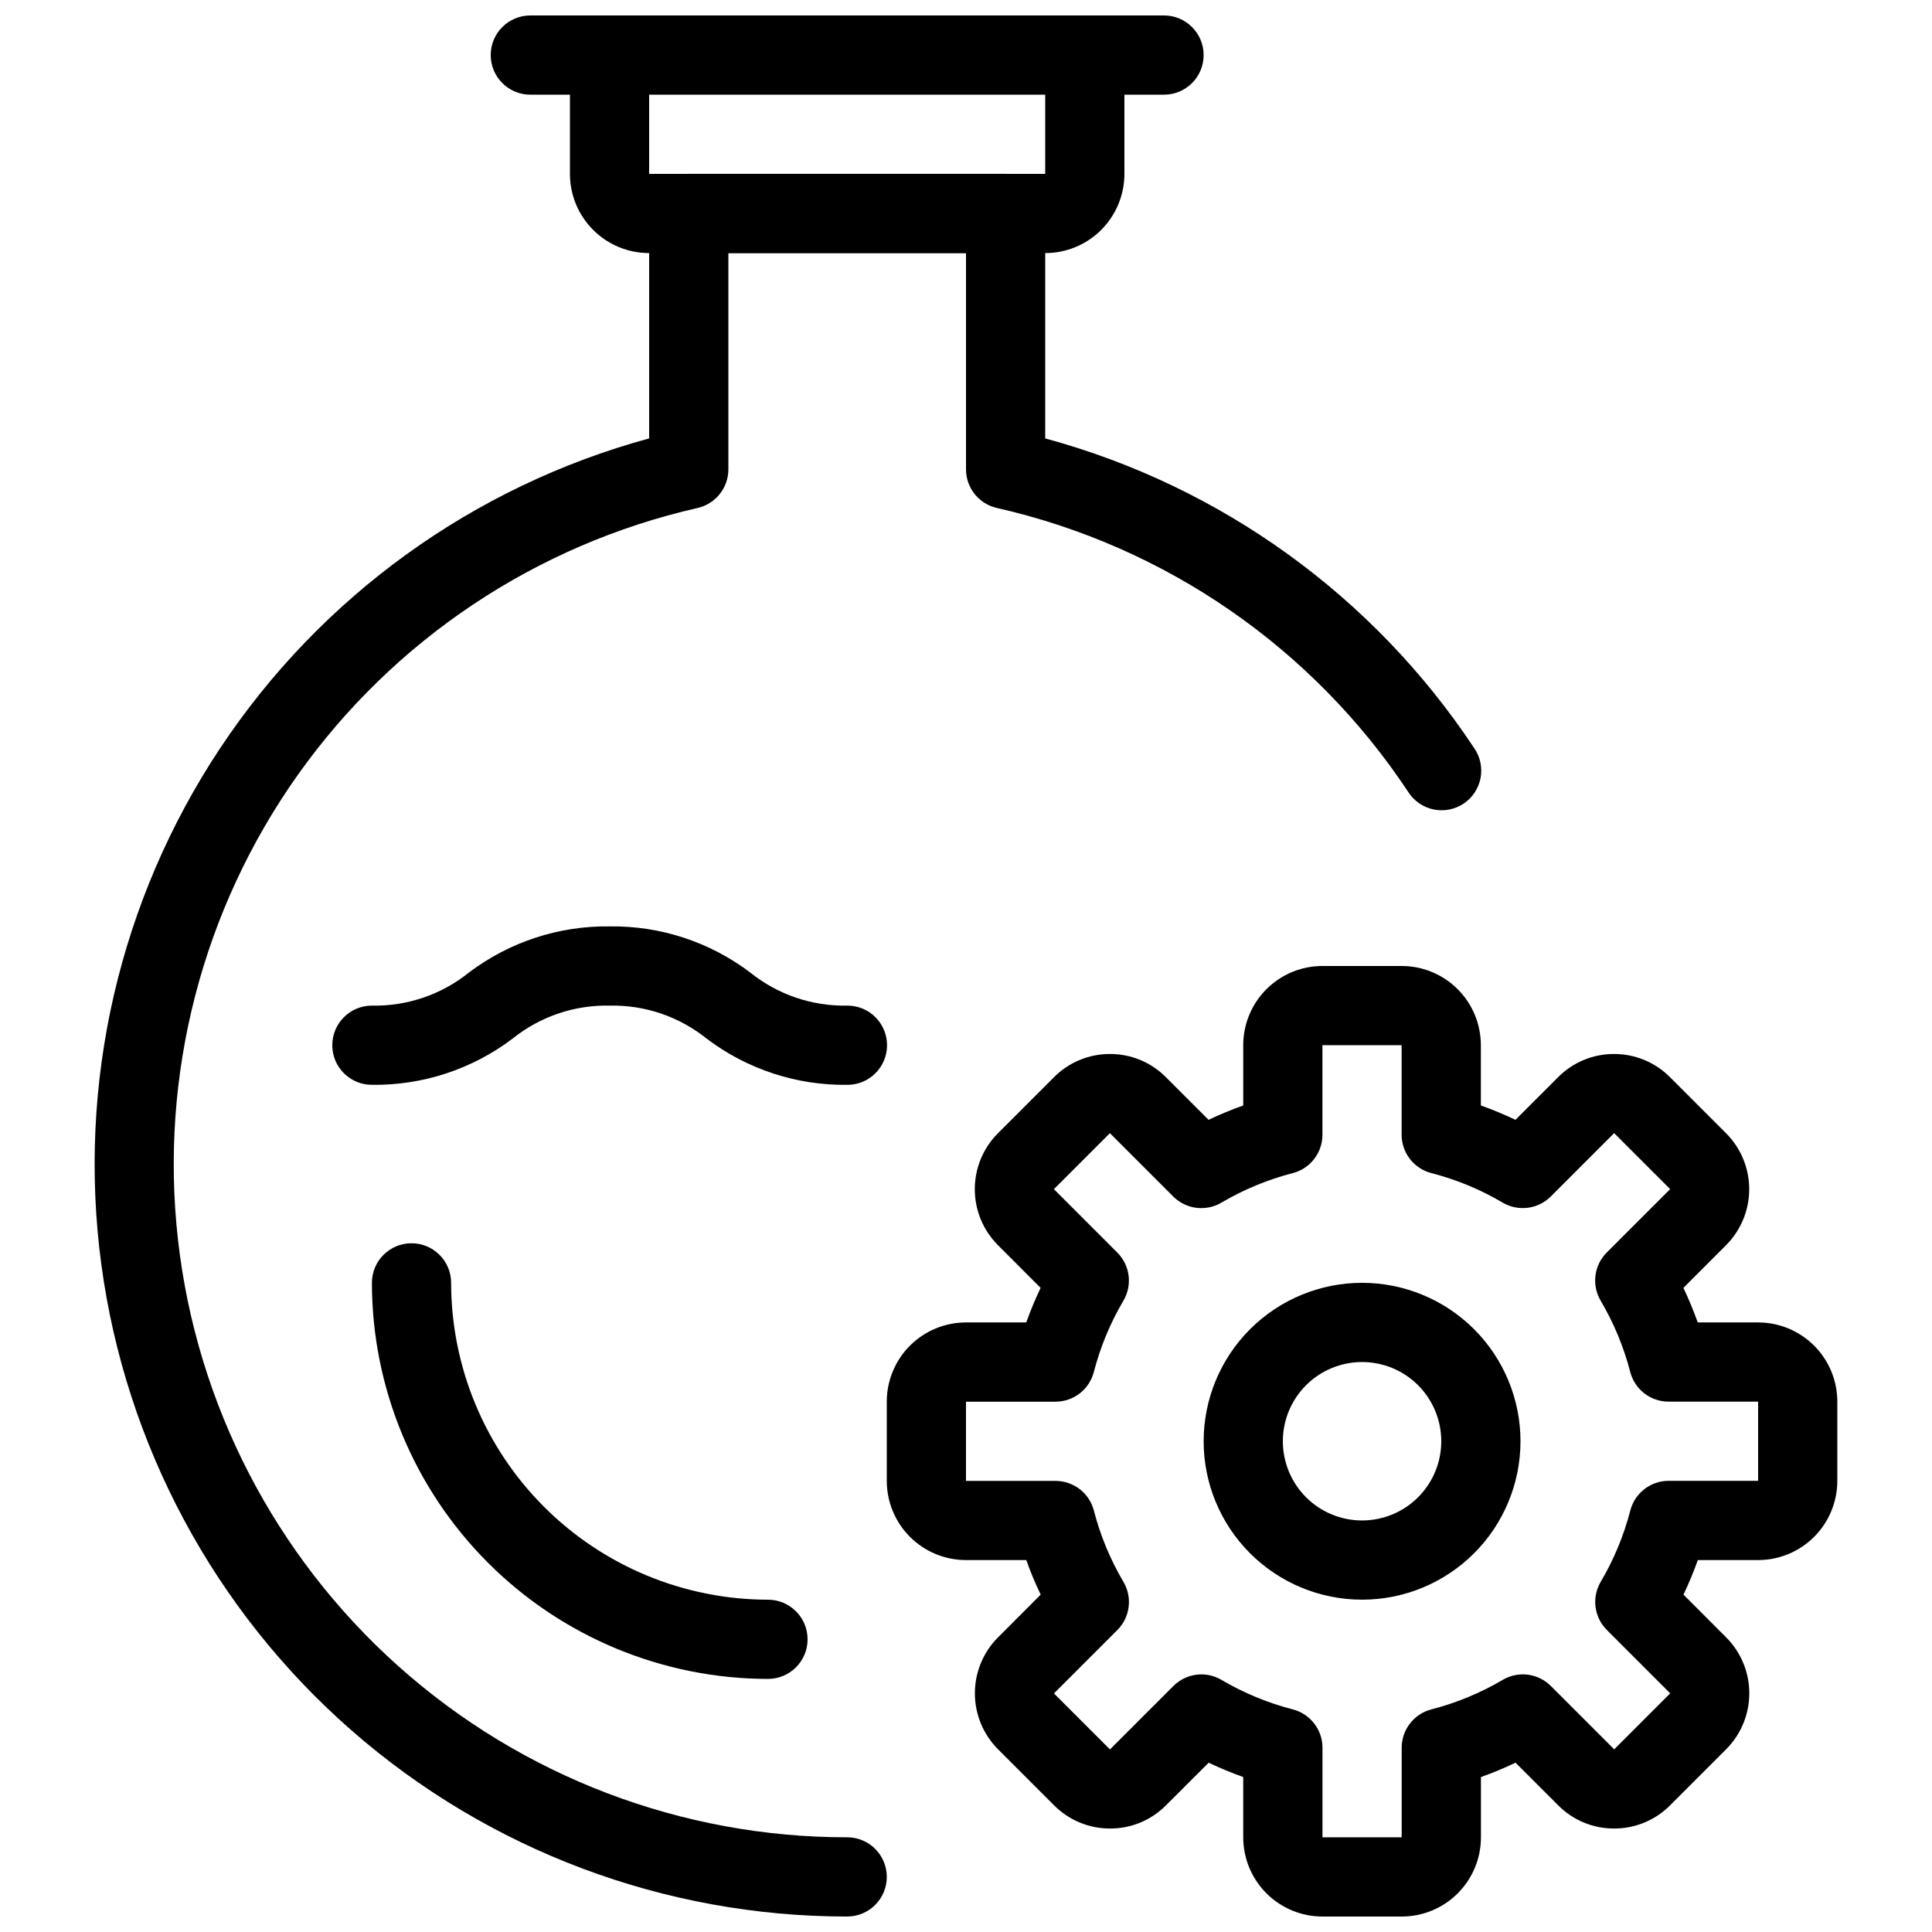
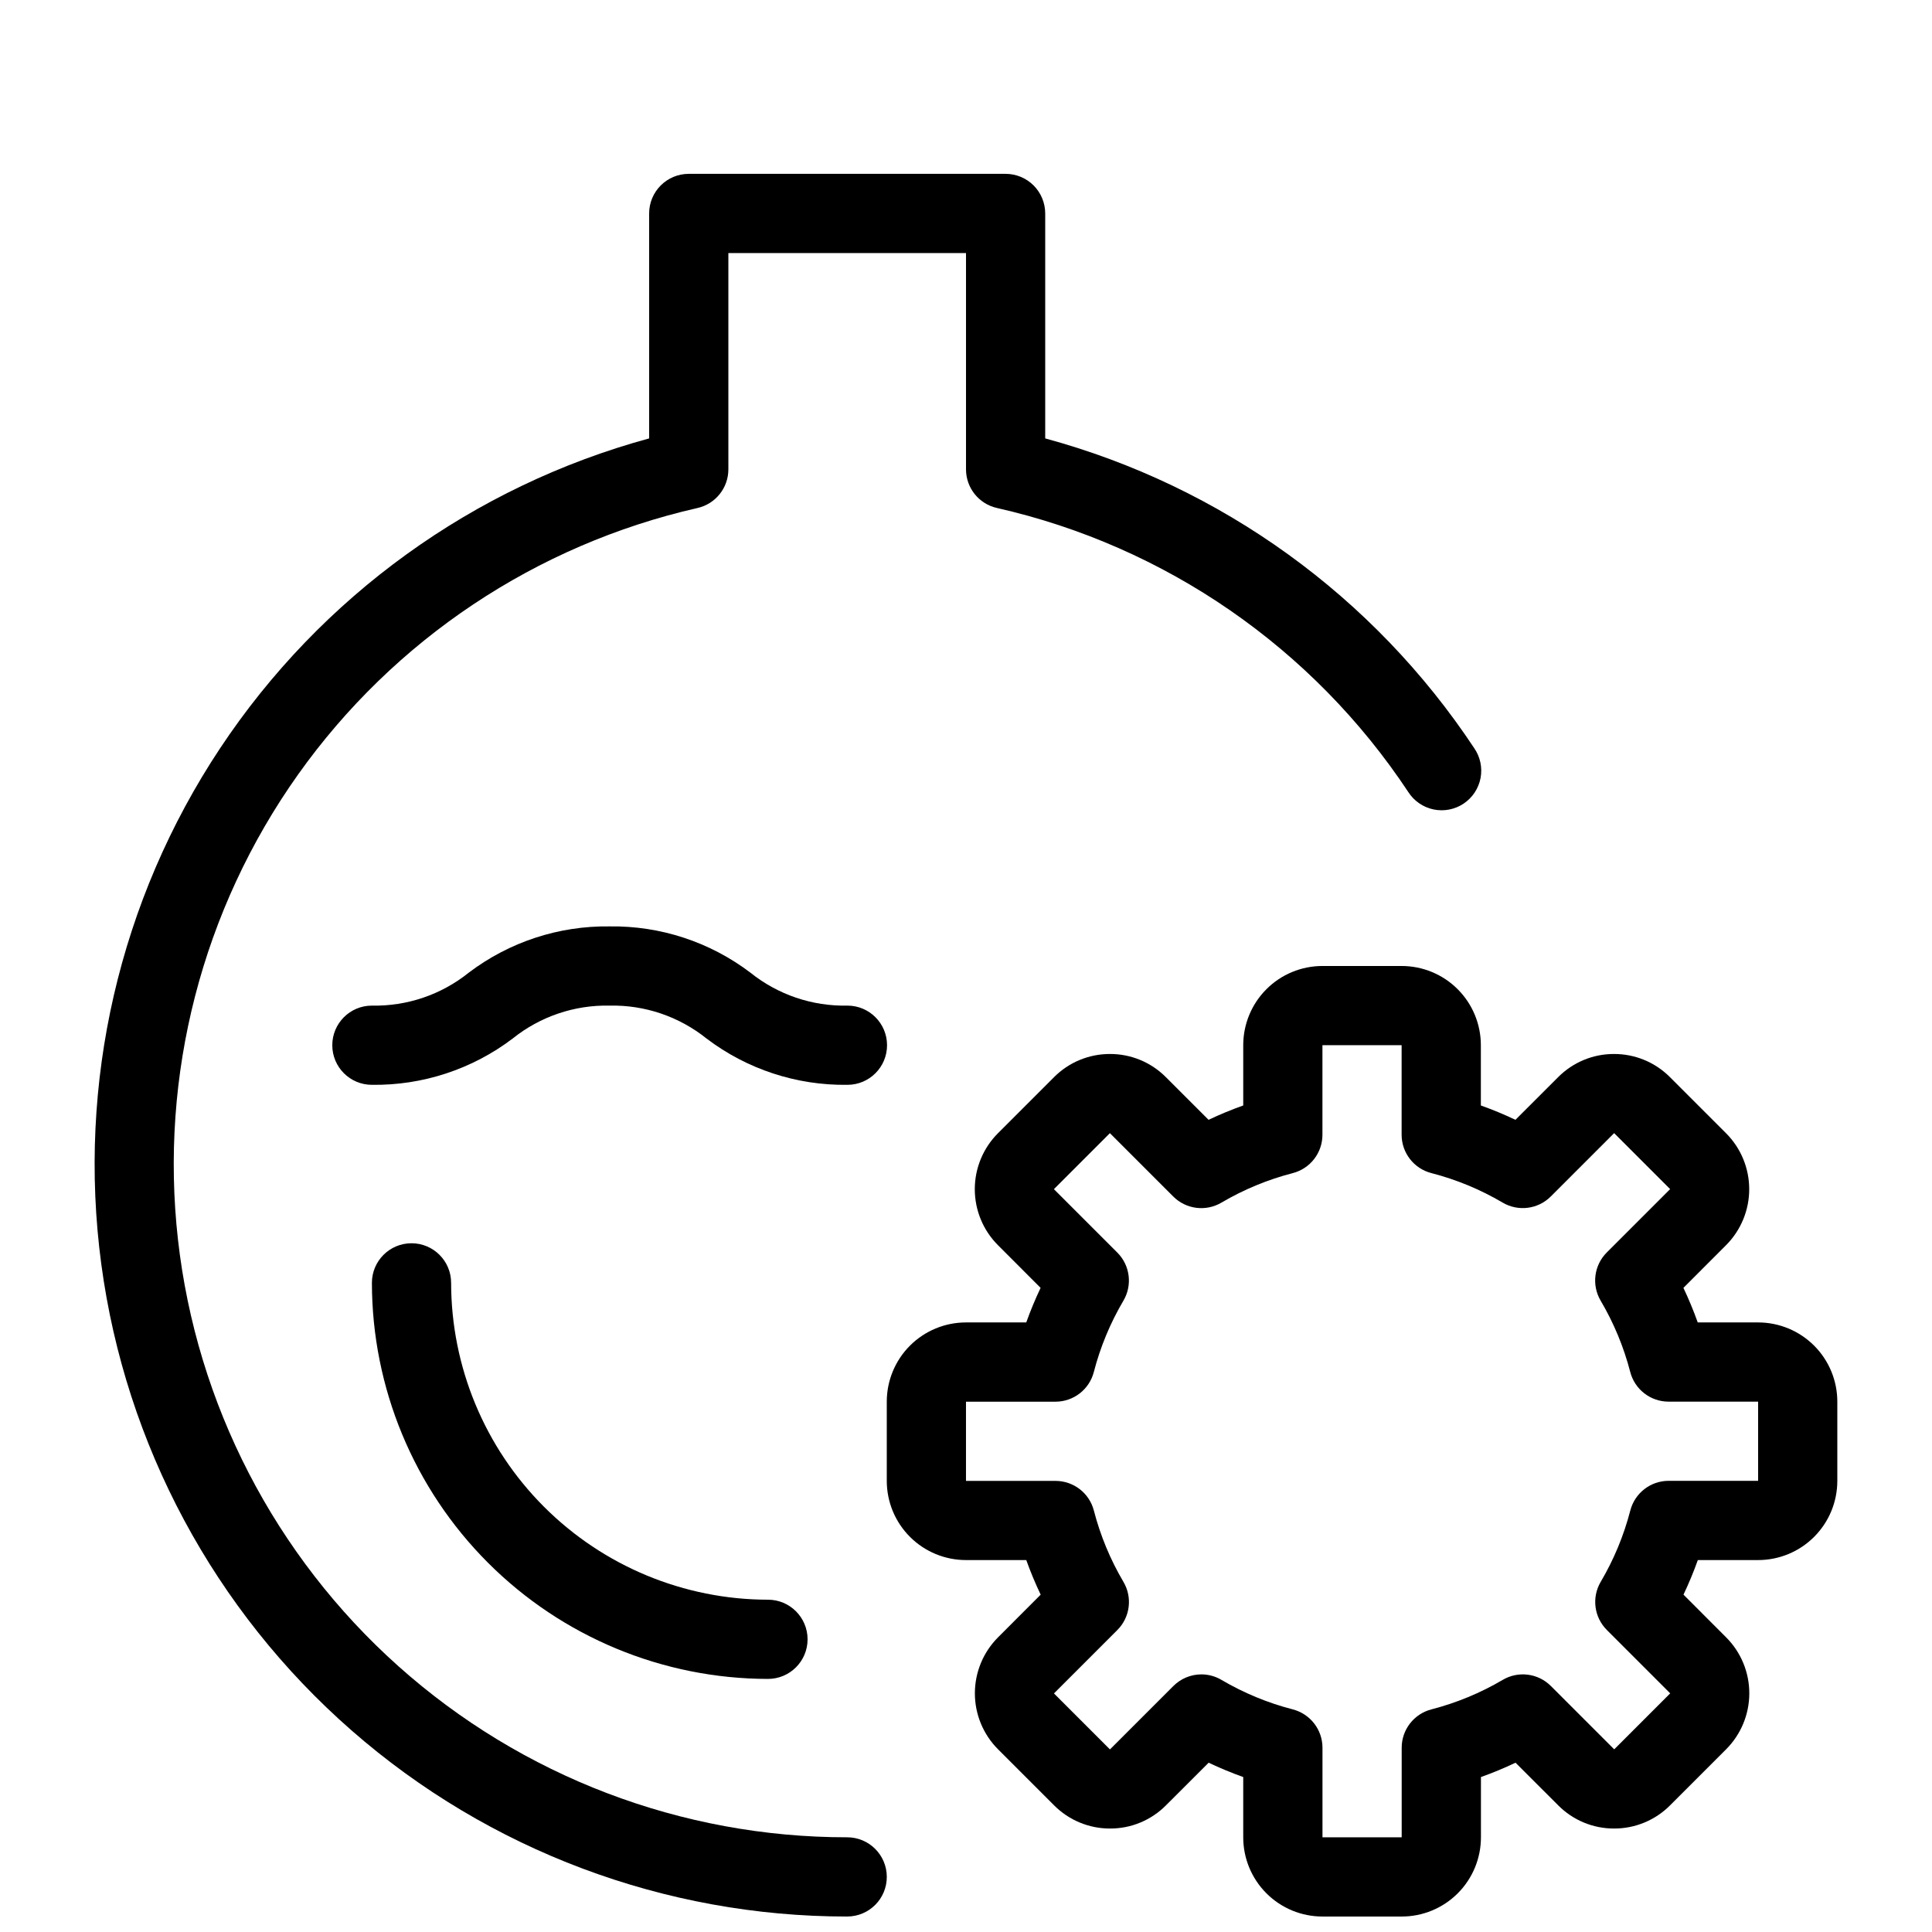
<svg xmlns="http://www.w3.org/2000/svg" width="800px" height="800px" version="1.1" viewBox="144 144 512 512">
  <defs>
    <clipPath id="d">
      <path d="m169 190h368v461.9h-368z" />
    </clipPath>
    <clipPath id="c">
-       <path d="m295 148.09h147v63.906h-147z" />
-     </clipPath>
+       </clipPath>
    <clipPath id="b">
-       <path d="m274 148.09h189v21.906h-189z" />
-     </clipPath>
+       </clipPath>
    <clipPath id="a">
      <path d="m379 400h252v251.9h-252z" />
    </clipPath>
  </defs>
  <g clip-path="url(#d)">
    <path d="m368.51 651.9c-48.301 0.02-94.969-17.5-131.32-49.297-36.355-31.801-59.934-75.719-66.348-123.59-6.414-47.875 4.769-96.449 31.477-136.7 26.703-40.246 67.113-69.434 113.71-82.129v-59.617c0-5.797 4.699-10.496 10.496-10.496h83.969c2.781 0 5.453 1.105 7.422 3.074 1.965 1.969 3.074 4.637 3.074 7.422v59.617c46.605 12.645 87.02 41.82 113.69 82.078 1.602 2.316 2.207 5.18 1.68 7.945-0.531 2.762-2.148 5.199-4.488 6.762-2.344 1.562-5.215 2.117-7.973 1.539-2.754-0.574-5.164-2.234-6.684-4.606-25.301-38.203-64.363-65.172-109.05-75.289-4.777-1.086-8.164-5.332-8.164-10.23v-57.32h-62.977v57.32c0.004 4.902-3.387 9.152-8.168 10.242-42.773 9.727-80.465 34.875-105.87 70.641-25.402 35.766-36.73 79.637-31.824 123.23 4.906 43.59 25.707 83.848 58.422 113.07 32.719 29.223 75.059 45.363 118.93 45.336 5.797 0 10.496 4.699 10.496 10.496s-4.699 10.496-10.496 10.496z" />
  </g>
  <g clip-path="url(#c)">
    <path d="m420.99 211.07h-104.96c-5.57 0-10.906-2.211-14.844-6.148s-6.148-9.277-6.148-14.844v-31.488c0-5.797 4.699-10.496 10.496-10.496s10.496 4.699 10.496 10.496v31.488h104.96v-31.488c0-5.797 4.699-10.496 10.496-10.496s10.496 4.699 10.496 10.496v31.488c0 5.566-2.215 10.906-6.148 14.844-3.938 3.938-9.277 6.148-14.844 6.148z" />
  </g>
  <g clip-path="url(#b)">
    <path d="m452.48 169.09h-167.94c-5.797 0-10.496-4.699-10.496-10.496s4.699-10.496 10.496-10.496h167.94c5.797 0 10.496 4.699 10.496 10.496s-4.699 10.496-10.496 10.496z" />
  </g>
  <path d="m368.58 431.49c-13.461 0.191-26.605-4.121-37.332-12.262-7.281-5.84-16.383-8.934-25.715-8.73-9.316-0.195-18.406 2.898-25.676 8.73-10.719 8.129-23.848 12.445-37.301 12.262-5.797 0-10.496-4.699-10.496-10.496 0-5.797 4.699-10.496 10.496-10.496 9.324 0.195 18.418-2.902 25.684-8.746 10.723-8.117 23.844-12.43 37.293-12.246 13.461-0.195 26.605 4.121 37.332 12.258 7.281 5.844 16.387 8.934 25.715 8.734 5.797 0 10.496 4.699 10.496 10.496 0 5.797-4.699 10.496-10.496 10.496z" />
  <path d="m347.52 588.93c-27.828-0.027-54.508-11.098-74.188-30.773-19.676-19.68-30.742-46.359-30.773-74.188 0-5.793 4.699-10.492 10.496-10.492 5.797 0 10.496 4.699 10.496 10.492 0.023 22.266 8.879 43.605 24.621 59.348s37.086 24.598 59.348 24.621c5.797 0 10.496 4.699 10.496 10.496 0 5.797-4.699 10.496-10.496 10.496z" />
  <g clip-path="url(#a)">
    <path d="m515.45 651.9h-20.992c-5.566 0-10.906-2.211-14.84-6.148-3.938-3.938-6.148-9.273-6.148-14.844v-15.973c-3.117-1.109-6.176-2.379-9.164-3.801l-11.305 11.293c-3.918 3.953-9.258 6.172-14.82 6.152-5.57 0.016-10.914-2.199-14.844-6.152l-14.84-14.84c-3.934-3.938-6.144-9.277-6.144-14.844s2.211-10.902 6.144-14.84l11.293-11.305c-1.426-2.988-2.699-6.047-3.82-9.164h-15.973c-5.57 0-10.91-2.211-14.844-6.148-3.938-3.934-6.148-9.273-6.148-14.844v-20.992c0-5.566 2.211-10.906 6.148-14.844 3.934-3.934 9.273-6.148 14.844-6.148h15.977-0.004c1.113-3.113 2.379-6.172 3.801-9.16l-11.293-11.305c-3.938-3.938-6.148-9.277-6.148-14.844s2.211-10.902 6.148-14.84l14.84-14.84c3.926-3.953 9.273-6.168 14.84-6.152 5.57-0.016 10.914 2.203 14.832 6.16l11.293 11.285c2.996-1.422 6.062-2.691 9.188-3.801v-15.973c0-5.57 2.211-10.91 6.148-14.844 3.934-3.938 9.273-6.148 14.84-6.148h20.992c5.57 0 10.91 2.211 14.844 6.148 3.938 3.934 6.148 9.273 6.148 14.844v15.977-0.004c3.117 1.109 6.176 2.379 9.164 3.801l11.305-11.293c3.918-3.953 9.254-6.172 14.82-6.152 5.57-0.016 10.914 2.199 14.84 6.152l14.84 14.84h0.004c3.934 3.938 6.144 9.273 6.144 14.84s-2.211 10.906-6.144 14.844l-11.293 11.305c1.418 2.988 2.688 6.047 3.797 9.16h15.996c5.57 0 10.906 2.215 14.844 6.148 3.938 3.938 6.148 9.277 6.148 14.844v20.992c0 5.57-2.211 10.91-6.148 14.844-3.938 3.938-9.273 6.148-14.844 6.148h-15.973c-1.113 3.117-2.383 6.176-3.801 9.164l11.293 11.305c3.938 3.938 6.148 9.273 6.148 14.84s-2.211 10.906-6.148 14.844l-14.84 14.84c-3.926 3.953-9.273 6.168-14.844 6.152-5.566 0.016-10.91-2.203-14.828-6.164l-11.293-11.285v0.004c-2.988 1.422-6.047 2.691-9.164 3.801v15.973c0 5.57-2.215 10.914-6.156 14.852s-9.285 6.148-14.859 6.141zm-53.09-64.172h0.004c1.879 0 3.723 0.504 5.34 1.461 5.902 3.473 12.262 6.106 18.895 7.816 4.633 1.199 7.871 5.375 7.871 10.16v23.742h20.992v-23.742c0-4.785 3.238-8.961 7.871-10.16 6.633-1.711 12.992-4.344 18.895-7.816 4.125-2.438 9.375-1.773 12.762 1.613l16.793 16.793 14.84-14.84-16.793-16.793h0.004c-3.394-3.383-4.062-8.637-1.629-12.762 3.484-5.902 6.121-12.262 7.84-18.895 1.195-4.629 5.371-7.867 10.152-7.871h23.719v-20.984h-23.742c-4.781-0.004-8.953-3.242-10.148-7.871-1.719-6.633-4.359-12.992-7.84-18.891-2.434-4.129-1.766-9.379 1.625-12.766l16.793-16.793-14.84-14.84-16.793 16.793c-3.387 3.387-8.641 4.055-12.762 1.617-5.902-3.477-12.262-6.109-18.895-7.82-4.633-1.195-7.871-5.375-7.871-10.16v-23.73h-20.984v23.742c0 4.785-3.238 8.961-7.871 10.16-6.629 1.711-12.988 4.344-18.891 7.816-4.125 2.438-9.379 1.773-12.766-1.613l-16.793-16.793-14.84 14.84 16.793 16.793c3.391 3.383 4.062 8.637 1.625 12.762-3.481 5.902-6.121 12.262-7.84 18.895-1.195 4.629-5.367 7.867-10.148 7.871h-23.73v20.992h23.742c4.781 0.008 8.953 3.242 10.148 7.871 1.719 6.633 4.359 12.992 7.84 18.895 2.434 4.125 1.766 9.379-1.625 12.762l-16.793 16.793 14.84 14.84 16.793-16.793v0.004c1.965-1.977 4.633-3.09 7.422-3.098z" />
  </g>
-   <path d="m504.96 567.93c-11.133 0-21.812-4.422-29.684-12.297-7.875-7.871-12.297-18.551-12.297-29.688 0-11.133 4.422-21.812 12.297-29.688 7.871-7.871 18.551-12.297 29.684-12.297 11.137 0 21.816 4.426 29.688 12.297 7.875 7.875 12.297 18.555 12.297 29.688 0 11.137-4.422 21.816-12.297 29.688-7.871 7.875-18.551 12.297-29.688 12.297zm0-62.977c-5.566 0-10.906 2.215-14.844 6.148-3.934 3.938-6.148 9.277-6.148 14.844 0 5.57 2.215 10.91 6.148 14.844 3.938 3.938 9.277 6.148 14.844 6.148 5.57 0 10.91-2.211 14.844-6.148 3.938-3.934 6.148-9.273 6.148-14.844 0-5.566-2.211-10.906-6.148-14.844-3.934-3.934-9.273-6.148-14.844-6.148z" />
</svg>